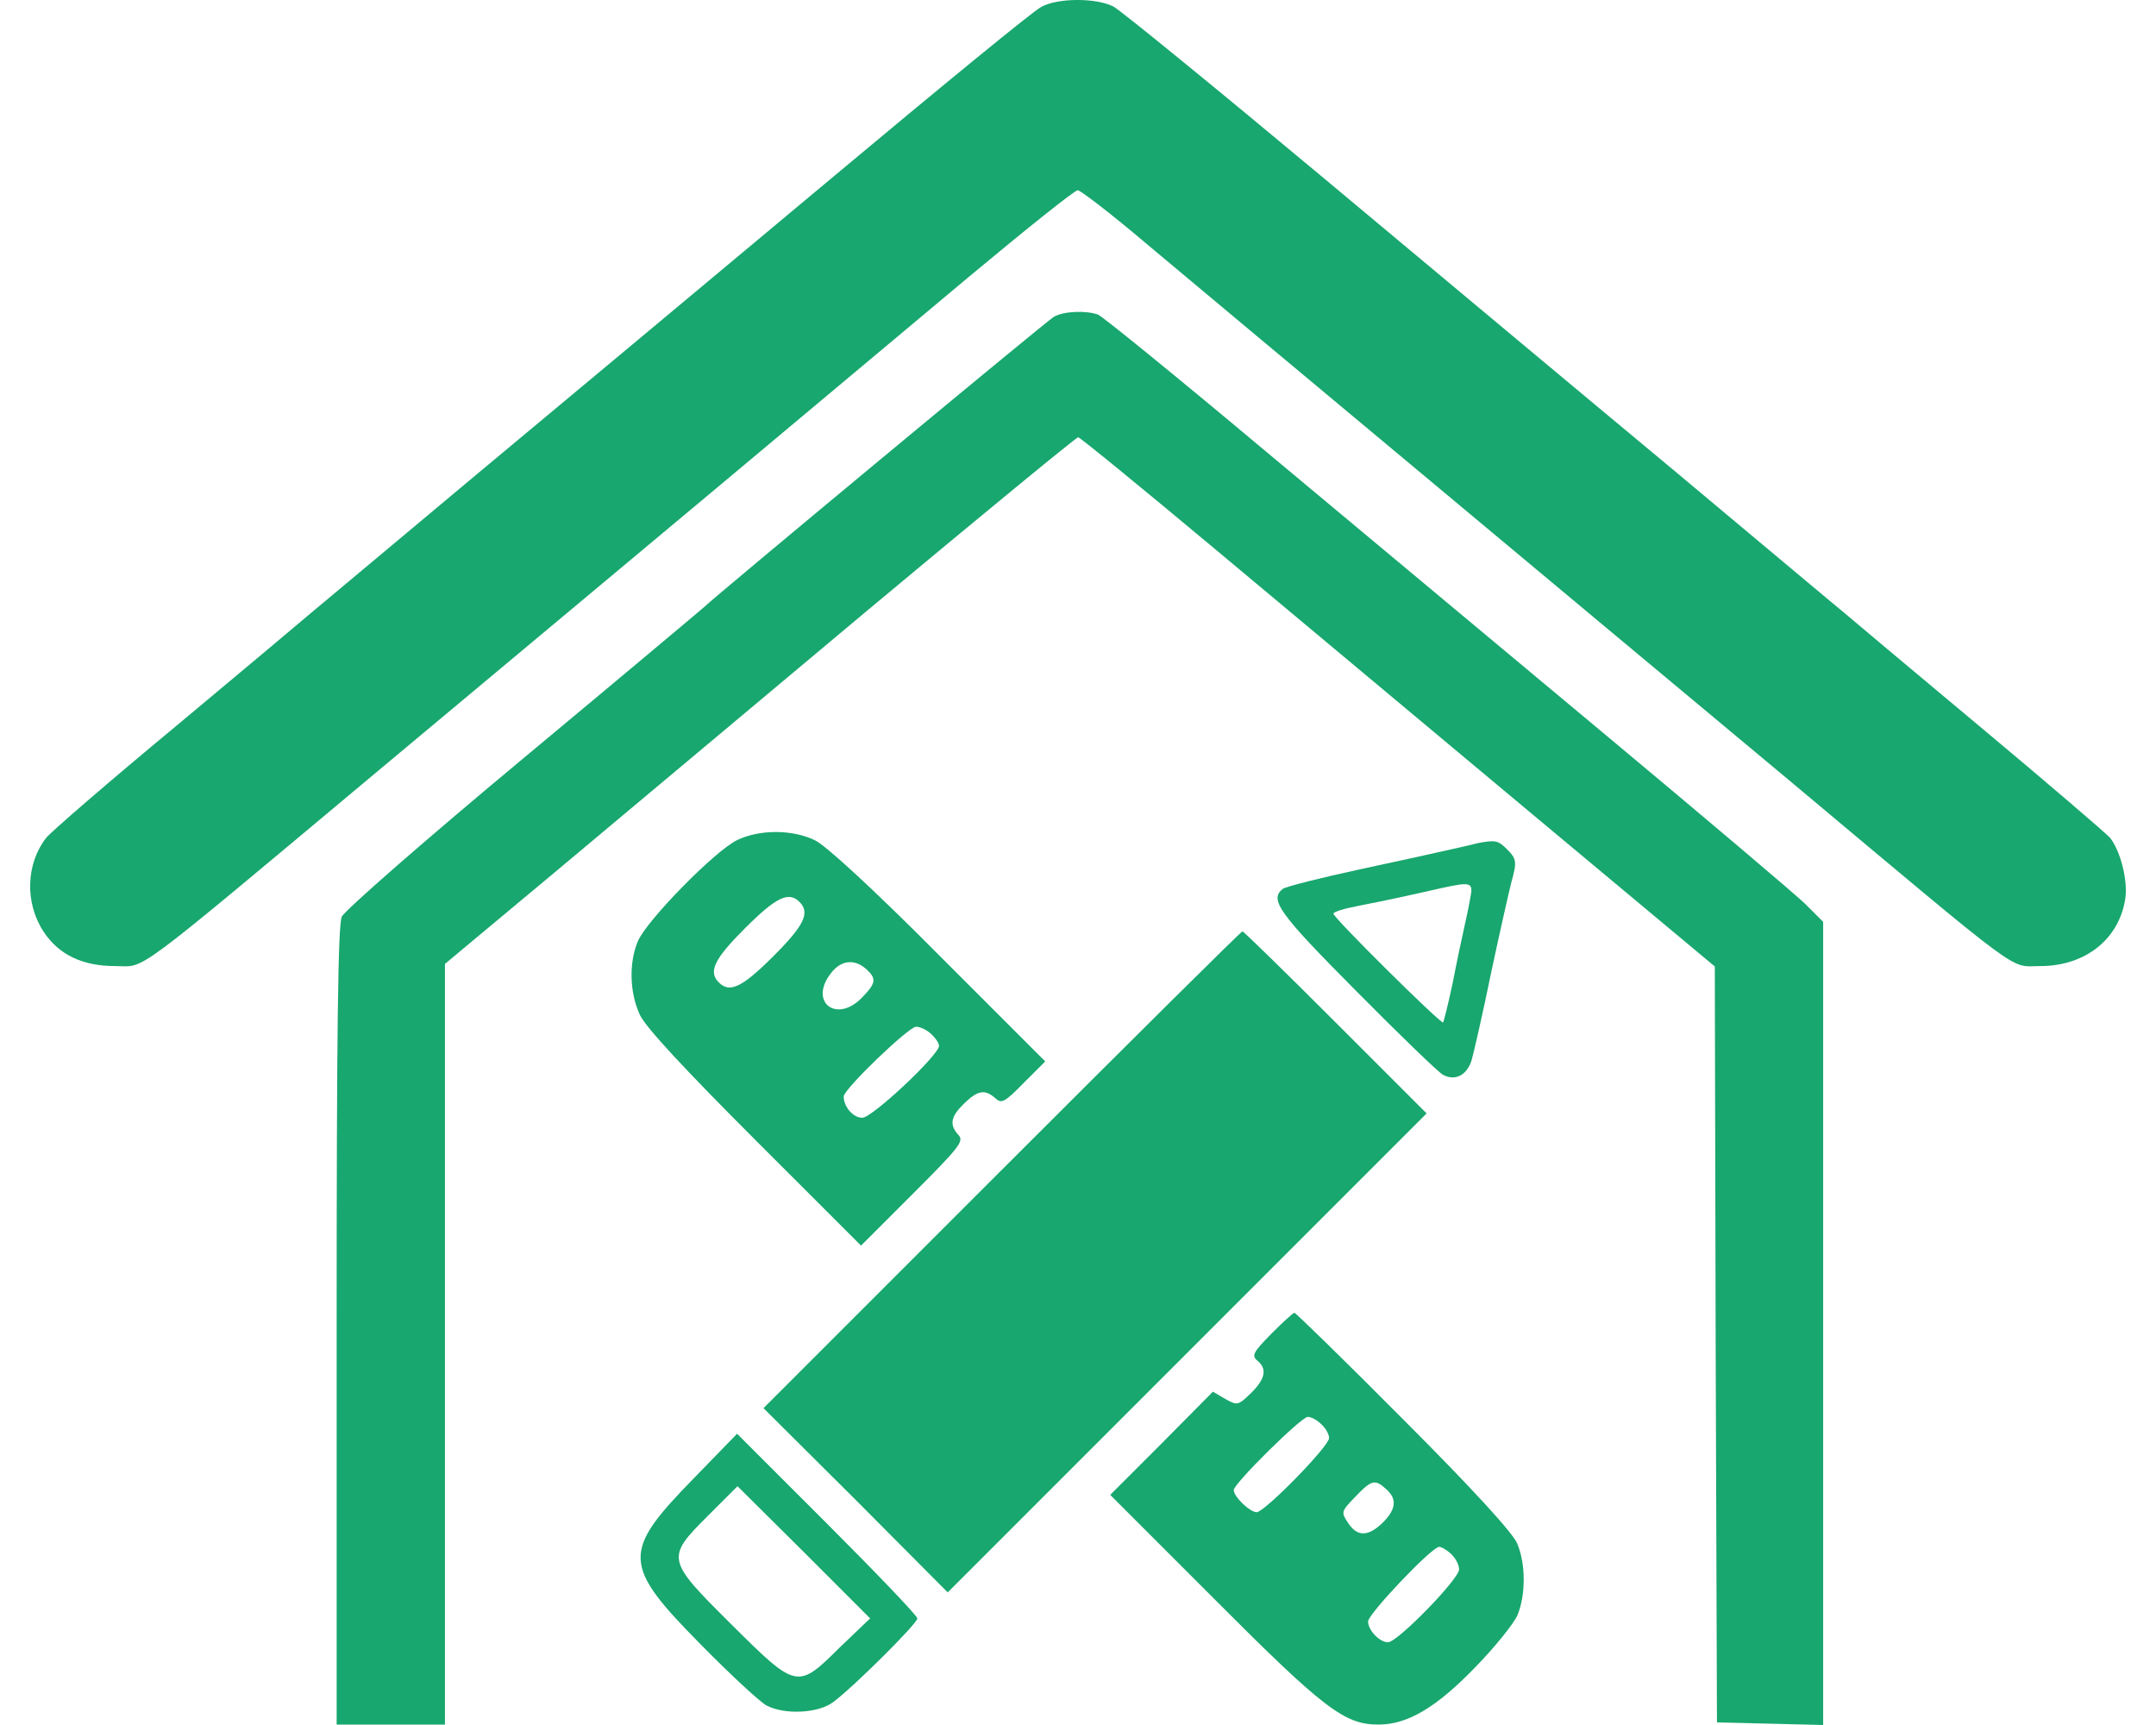
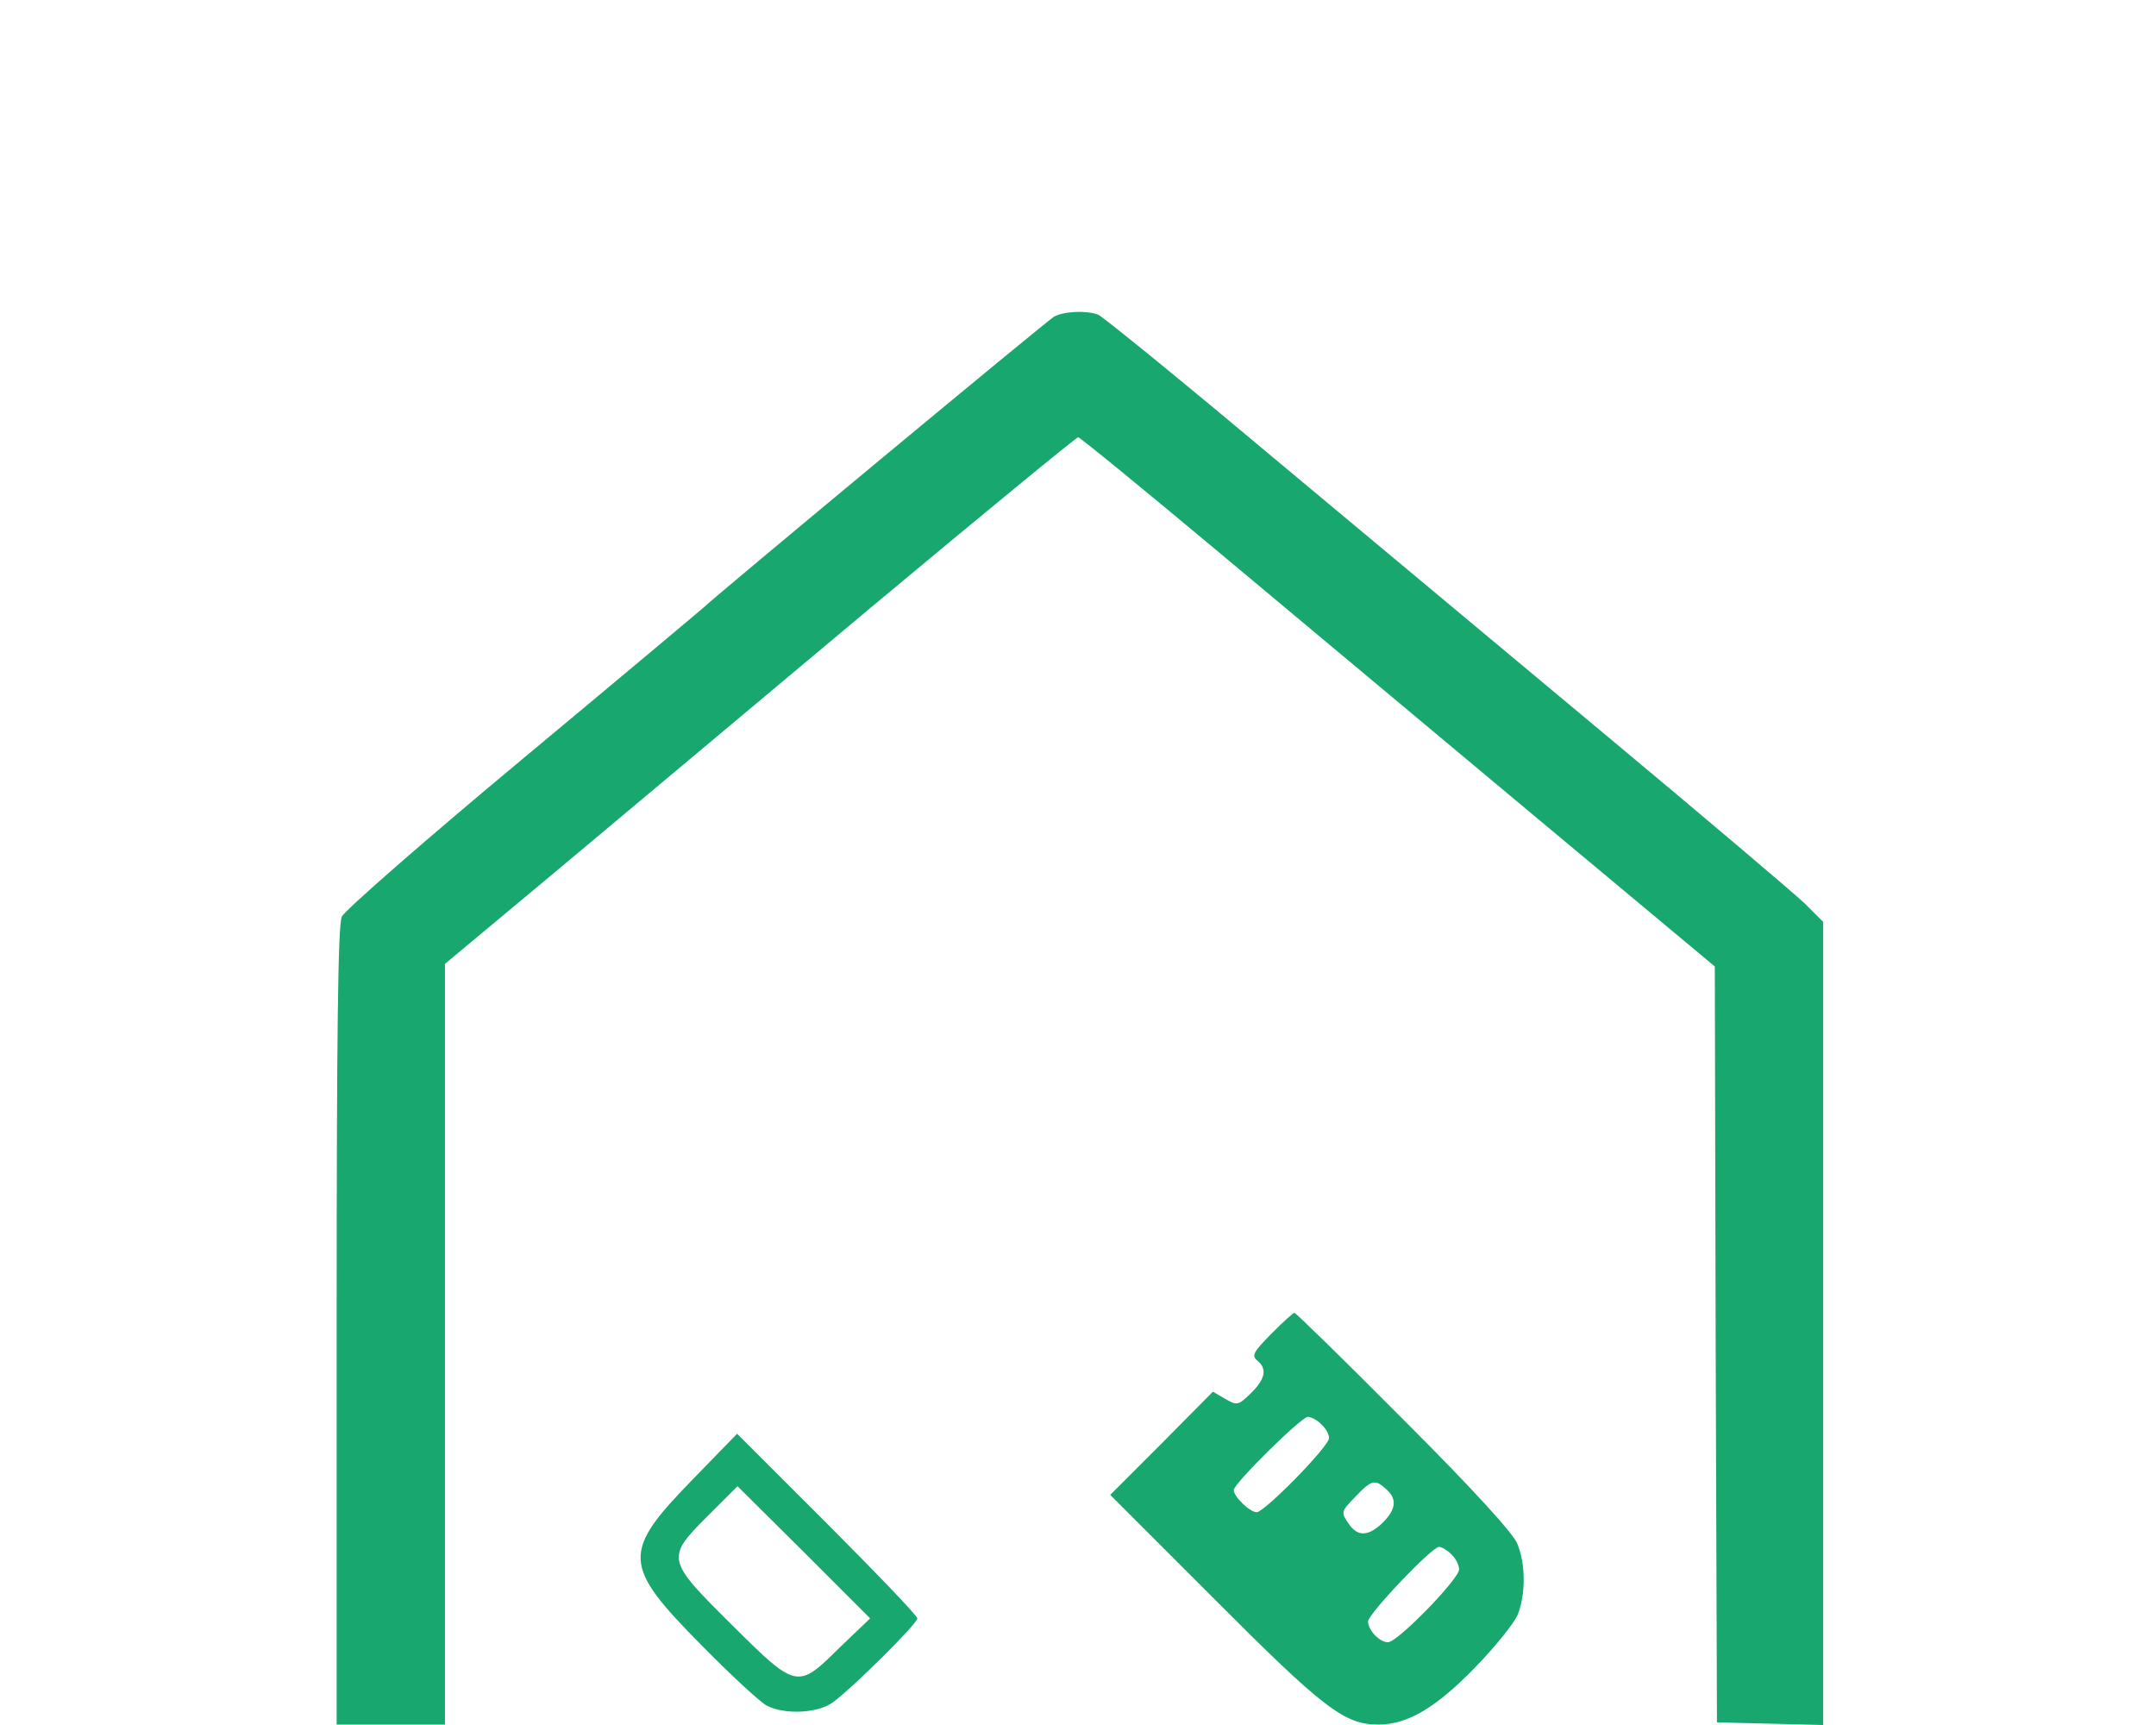
<svg xmlns="http://www.w3.org/2000/svg" width="55" height="44" viewBox="0 0 55 44" fill="none">
-   <path d="M26.564 0.176C26.376 0.264 23.966 2.243 21.202 4.554C18.427 6.875 14.37 10.258 12.181 12.082C9.992 13.918 8.079 15.51 7.924 15.643C7.769 15.775 6.233 17.069 4.508 18.506C2.772 19.943 1.28 21.237 1.18 21.369C0.661 22.033 0.627 23.028 1.114 23.768C1.501 24.354 2.109 24.642 2.938 24.642C3.745 24.642 3.214 25.04 9.693 19.622C12.457 17.312 16.393 14.028 18.427 12.326C20.461 10.623 23.303 8.246 24.74 7.041C26.188 5.836 27.415 4.852 27.493 4.852C27.559 4.852 28.355 5.46 29.24 6.212C30.135 6.964 33.153 9.484 35.95 11.817C38.748 14.15 43.137 17.82 45.702 19.954C51.749 25.018 51.24 24.642 52.047 24.642C53.186 24.642 54.049 23.967 54.214 22.939C54.292 22.475 54.093 21.701 53.828 21.369C53.717 21.248 52.224 19.965 50.489 18.517C48.753 17.069 47.216 15.775 47.061 15.643C46.907 15.521 44.972 13.896 42.75 12.038C40.528 10.192 36.47 6.798 33.728 4.509C30.986 2.221 28.587 0.264 28.399 0.164C27.957 -0.057 26.984 -0.057 26.564 0.176Z" fill="#18A76E" />
  <path d="M26.885 8.08C26.708 8.179 18.162 15.277 17.985 15.465C17.952 15.498 15.884 17.234 13.386 19.313C10.887 21.391 8.787 23.226 8.72 23.381C8.621 23.58 8.588 26.355 8.588 33.818V43.989H11.351V24.586L14.149 22.253C15.674 20.971 19.29 17.953 22.175 15.531C25.061 13.121 27.46 11.153 27.504 11.153C27.548 11.153 29.118 12.436 30.997 14.006C32.866 15.565 36.503 18.605 39.068 20.75L43.745 24.652L43.767 34.293L43.8 43.934L46.509 44V23.514L46.044 23.049C45.779 22.795 43.457 20.827 40.87 18.671C38.283 16.515 34.38 13.254 32.191 11.43C30.002 9.595 28.123 8.069 28.012 8.025C27.703 7.914 27.139 7.936 26.885 8.08Z" fill="#18A76E" />
-   <path d="M18.814 21.424C18.261 21.678 16.492 23.48 16.271 24.011C16.039 24.564 16.061 25.327 16.326 25.891C16.47 26.2 17.454 27.262 19.256 29.064L21.965 31.772L23.292 30.446C24.475 29.263 24.596 29.108 24.453 28.953C24.209 28.688 24.253 28.478 24.596 28.146C24.95 27.803 25.127 27.781 25.392 28.013C25.547 28.157 25.624 28.124 26.111 27.626L26.664 27.074L23.955 24.365C22.286 22.684 21.069 21.568 20.793 21.435C20.229 21.159 19.4 21.148 18.814 21.424ZM20.395 23.005C20.671 23.282 20.517 23.602 19.732 24.387C18.936 25.183 18.615 25.338 18.339 25.061C18.062 24.785 18.217 24.465 19.002 23.68C19.798 22.884 20.119 22.729 20.395 23.005ZM22.098 24.719C22.363 24.962 22.352 25.073 21.998 25.437C21.346 26.123 20.616 25.559 21.202 24.818C21.456 24.487 21.799 24.453 22.098 24.719ZM23.756 26.377C23.866 26.477 23.955 26.609 23.955 26.676C23.955 26.908 22.252 28.511 21.998 28.511C21.766 28.511 21.523 28.235 21.523 27.969C21.523 27.781 23.181 26.189 23.369 26.189C23.468 26.189 23.645 26.267 23.756 26.377Z" fill="#18A76E" />
-   <path d="M37.719 21.502C37.598 21.535 37.299 21.601 37.056 21.656C36.813 21.712 35.773 21.944 34.734 22.165C33.706 22.386 32.788 22.618 32.722 22.674C32.379 22.95 32.612 23.282 34.602 25.283C35.707 26.399 36.702 27.361 36.813 27.416C37.122 27.582 37.421 27.427 37.542 27.041C37.598 26.842 37.83 25.835 38.04 24.807C38.261 23.768 38.493 22.751 38.548 22.53C38.703 21.977 38.692 21.911 38.438 21.656C38.217 21.435 38.139 21.424 37.719 21.502ZM37.509 22.895C37.476 23.094 37.399 23.459 37.343 23.702C37.288 23.945 37.156 24.564 37.056 25.084C36.945 25.603 36.835 26.046 36.813 26.079C36.769 26.134 34.016 23.414 34.016 23.304C34.016 23.259 34.303 23.171 34.657 23.105C35 23.038 35.541 22.928 35.84 22.861C36.149 22.795 36.569 22.696 36.78 22.651C37.531 22.486 37.587 22.508 37.509 22.895Z" fill="#18A76E" />
-   <path d="M25.558 29.838L19.477 35.918L21.832 38.262L24.176 40.617L36.393 28.4L34.071 26.079C32.8 24.807 31.727 23.757 31.694 23.757C31.661 23.757 28.897 26.499 25.558 29.838Z" fill="#18A76E" />
  <path d="M32.435 34.017C31.97 34.492 31.926 34.57 32.07 34.702C32.335 34.913 32.28 35.178 31.904 35.543C31.583 35.852 31.561 35.852 31.263 35.686L30.942 35.498L29.638 36.814L28.322 38.13L30.975 40.783C33.783 43.602 34.303 43.989 35.165 43.989C35.906 43.989 36.636 43.558 37.631 42.53C38.139 42.01 38.626 41.402 38.714 41.192C38.924 40.672 38.924 39.888 38.703 39.368C38.593 39.103 37.587 37.997 35.807 36.217C34.314 34.714 33.054 33.486 33.021 33.486C32.987 33.486 32.722 33.73 32.435 34.017ZM33.706 36.328C33.817 36.427 33.905 36.582 33.905 36.681C33.905 36.892 32.258 38.572 32.059 38.572C31.882 38.572 31.473 38.174 31.473 38.008C31.473 37.842 33.197 36.14 33.363 36.14C33.441 36.14 33.596 36.217 33.706 36.328ZM35.364 37.986C35.641 38.229 35.619 38.495 35.276 38.837C34.9 39.202 34.624 39.202 34.392 38.848C34.204 38.572 34.215 38.55 34.568 38.185C34.989 37.743 35.077 37.721 35.364 37.986ZM37.023 39.644C37.133 39.744 37.222 39.921 37.222 40.031C37.222 40.275 35.652 41.889 35.409 41.889C35.188 41.889 34.9 41.579 34.9 41.358C34.9 41.17 36.525 39.456 36.713 39.456C36.769 39.456 36.912 39.534 37.023 39.644Z" fill="#18A76E" />
  <path d="M17.697 37.709C15.851 39.6 15.862 39.91 17.907 41.977C18.648 42.729 19.389 43.414 19.555 43.503C20.019 43.746 20.881 43.702 21.257 43.414C21.766 43.038 23.402 41.413 23.402 41.281C23.402 41.214 22.363 40.131 21.103 38.87L18.803 36.571L17.697 37.709ZM21.423 42.021C20.34 43.094 20.329 43.094 18.659 41.435C16.99 39.777 16.979 39.744 18.062 38.66L18.814 37.909L20.506 39.589L22.197 41.281L21.423 42.021Z" fill="#18A76E" />
</svg>